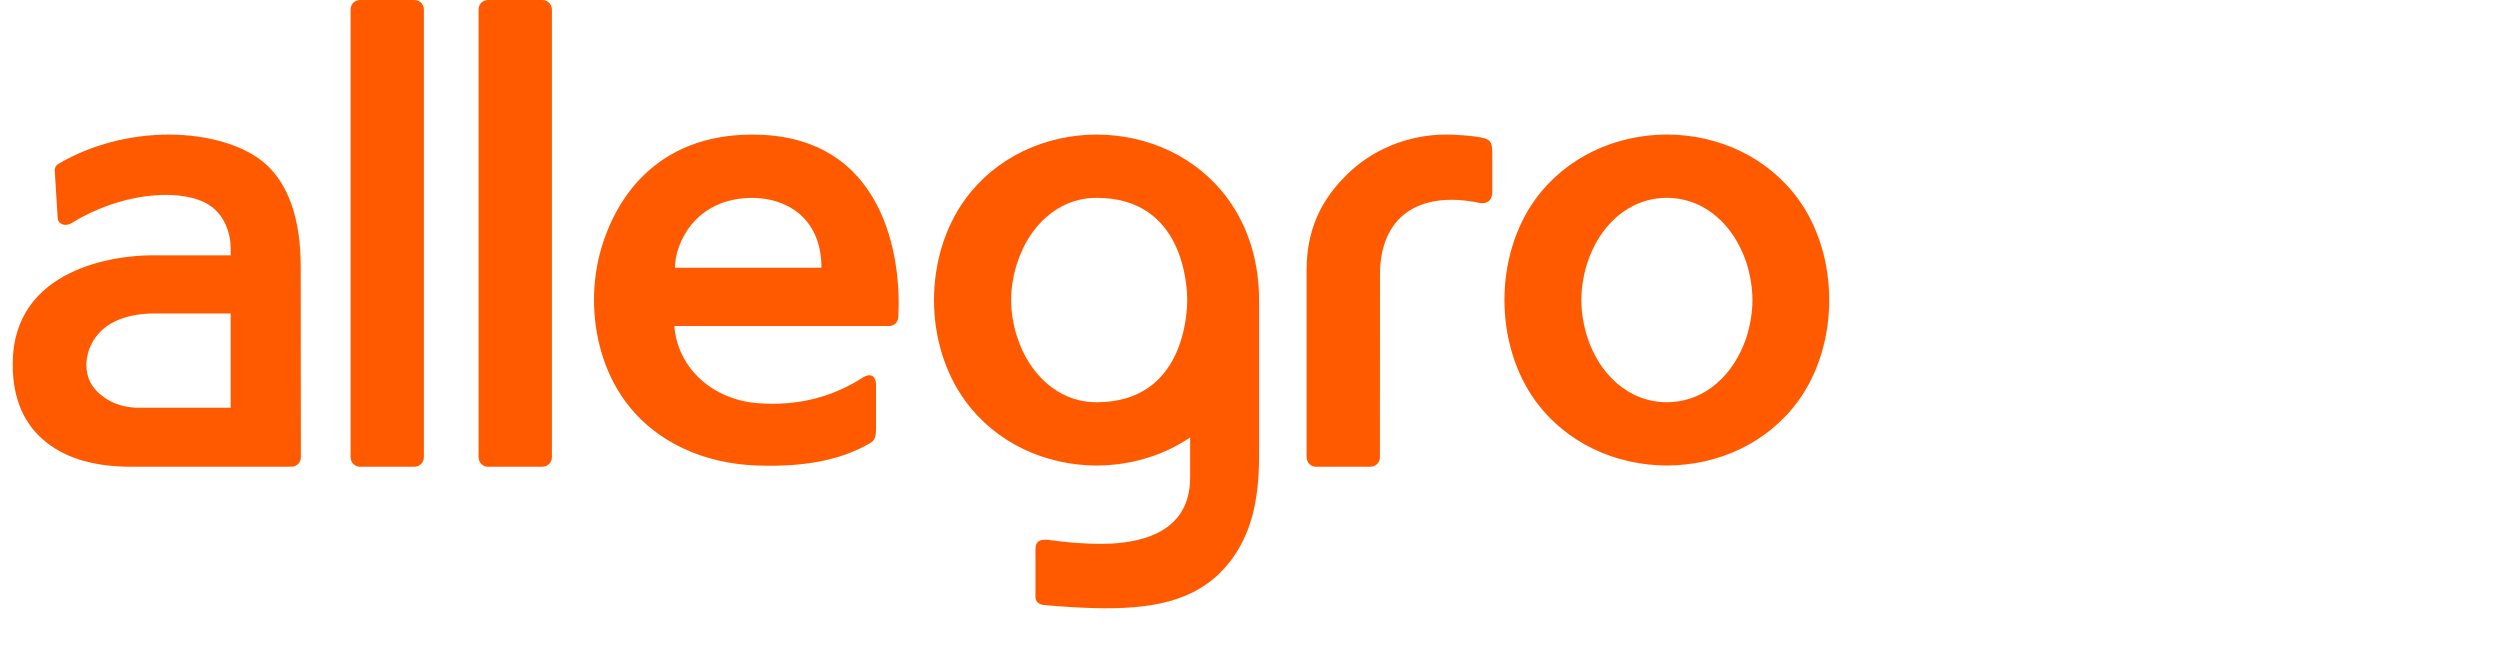
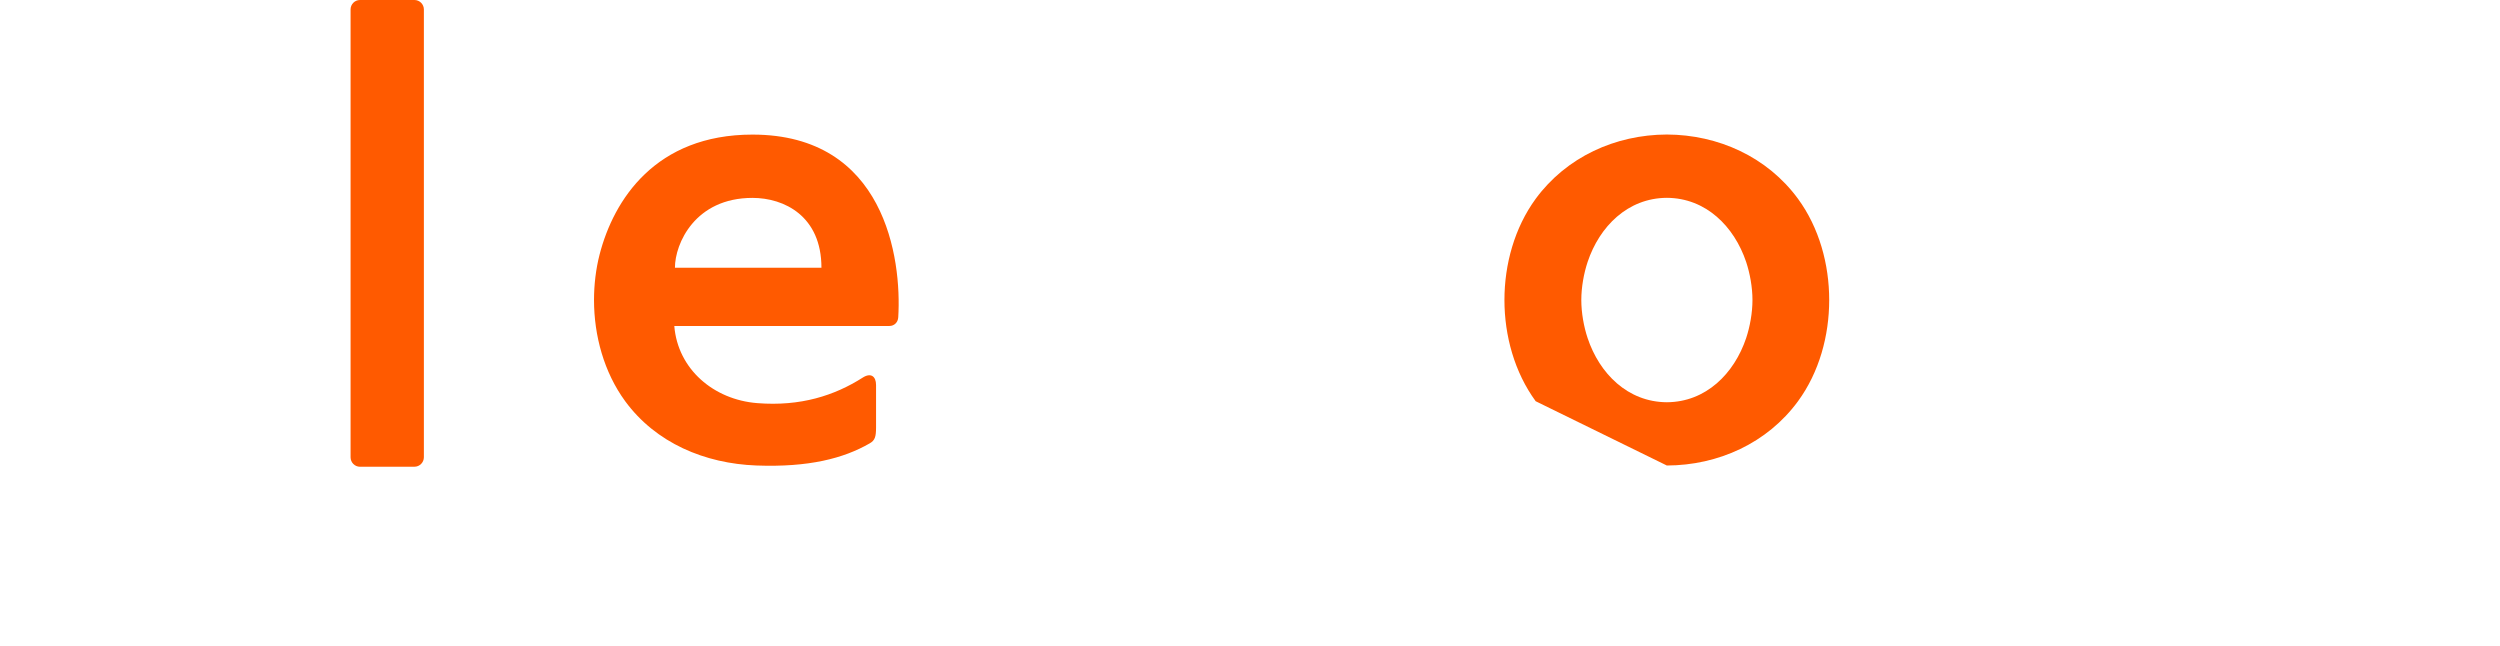
<svg xmlns="http://www.w3.org/2000/svg" width="147" height="38" viewBox="0 0 147 38" fill="none">
-   <path d="M98.011 27.372C101.034 27.362 103.919 26.056 105.723 23.592C106.971 21.887 107.557 19.736 107.557 17.641C107.557 15.546 106.971 13.396 105.723 11.69C103.919 9.227 101.032 7.92 98.011 7.91C94.986 7.92 92.107 9.227 90.298 11.69C89.052 13.396 88.461 15.547 88.461 17.641C88.461 19.735 89.052 21.887 90.298 23.592C92.107 26.056 94.987 27.361 98.011 27.372ZM93.351 15.406C94.049 13.315 95.711 11.644 98.011 11.632C100.309 11.644 101.972 13.314 102.675 15.406C102.895 16.073 103.045 16.884 103.045 17.642C103.045 18.4 102.895 19.211 102.675 19.877C101.972 21.969 100.309 23.64 98.011 23.652C95.711 23.639 94.049 21.969 93.351 19.877C93.129 19.211 92.981 18.396 92.981 17.642C92.981 16.888 93.13 16.073 93.351 15.406Z" fill="#FF5A00" />
-   <path d="M28.693 27.443H31.897C32.201 27.443 32.452 27.192 32.452 26.888V0.555C32.451 0.25 32.201 0 31.897 0H28.693C28.385 0 28.14 0.25 28.14 0.555V26.89C28.14 27.193 28.385 27.445 28.693 27.445" fill="#FF5A00" />
+   <path d="M98.011 27.372C101.034 27.362 103.919 26.056 105.723 23.592C106.971 21.887 107.557 19.736 107.557 17.641C107.557 15.546 106.971 13.396 105.723 11.69C103.919 9.227 101.032 7.92 98.011 7.91C94.986 7.92 92.107 9.227 90.298 11.69C89.052 13.396 88.461 15.547 88.461 17.641C88.461 19.735 89.052 21.887 90.298 23.592ZM93.351 15.406C94.049 13.315 95.711 11.644 98.011 11.632C100.309 11.644 101.972 13.314 102.675 15.406C102.895 16.073 103.045 16.884 103.045 17.642C103.045 18.4 102.895 19.211 102.675 19.877C101.972 21.969 100.309 23.64 98.011 23.652C95.711 23.639 94.049 21.969 93.351 19.877C93.129 19.211 92.981 18.396 92.981 17.642C92.981 16.888 93.13 16.073 93.351 15.406Z" fill="#FF5A00" />
  <path d="M21.166 27.443H24.373C24.674 27.443 24.924 27.192 24.924 26.888V0.555C24.924 0.25 24.673 0 24.372 0H21.165C20.86 0 20.614 0.25 20.614 0.555V26.89C20.614 27.193 20.86 27.445 21.166 27.445" fill="#FF5A00" />
-   <path d="M77.377 27.445H80.582C80.89 27.445 81.138 27.193 81.138 26.89L81.142 16.14C81.142 12.791 83.366 11.182 86.988 11.929C87.426 12.02 87.752 11.791 87.746 11.292V9.045C87.746 8.472 87.691 8.245 87.269 8.124H87.267C86.674 7.968 85.393 7.91 85.045 7.912C82.715 7.912 80.622 8.85 79.187 10.275C78.133 11.328 76.828 12.979 76.828 15.856V26.891C76.828 27.194 77.078 27.446 77.38 27.446" fill="#FF5A00" />
-   <path d="M64.485 27.373C66.464 27.365 68.385 26.801 69.98 25.722V28.075C69.98 31.271 67.184 31.85 65.396 31.961C64.197 32.034 62.49 31.872 61.722 31.756C61.232 31.686 60.886 31.769 60.886 32.282V35.115C60.877 35.325 61.047 35.549 61.392 35.579C65.541 35.936 68.338 35.859 70.442 34.665C71.938 33.815 72.964 32.41 73.504 30.771C73.898 29.591 74.033 28.14 74.033 26.881V17.643C74.033 15.521 73.467 13.432 72.197 11.691C70.393 9.228 67.509 7.922 64.485 7.912C61.461 7.922 58.579 9.228 56.771 11.691C54.303 15.065 54.301 20.217 56.771 23.594C58.579 26.057 61.461 27.363 64.485 27.374M59.828 15.407C60.522 13.316 62.187 11.633 64.485 11.633C69.635 11.633 69.807 16.886 69.807 17.643C69.807 18.399 69.635 23.652 64.485 23.652C62.186 23.652 60.522 21.969 59.828 19.877C59.601 19.212 59.453 18.397 59.453 17.643C59.453 16.888 59.601 16.073 59.828 15.407Z" fill="#FF5A00" />
  <path d="M44.473 27.371C47.547 27.487 49.604 26.956 51.143 26.067C51.447 25.893 51.512 25.683 51.512 25.125V22.64C51.512 22.129 51.207 21.898 50.732 22.201C49.072 23.259 47.072 23.906 44.528 23.704C41.966 23.504 39.852 21.707 39.649 19.167H52.3C52.58 19.167 52.802 18.957 52.817 18.652C53.027 15.191 52.032 7.914 44.245 7.914C38.55 7.914 36.087 11.739 35.255 14.97C35.034 15.828 34.928 16.753 34.928 17.639C34.928 19.733 35.514 21.886 36.76 23.59C38.566 26.054 41.453 27.258 44.473 27.371ZM44.245 11.636C46.11 11.636 48.301 12.703 48.301 15.743H39.686C39.686 14.327 40.866 11.636 44.245 11.636Z" fill="#FF5A00" />
-   <path d="M2.735 26.02C3.962 26.987 5.633 27.444 7.709 27.444H9.217L17.137 27.442C17.443 27.442 17.69 27.191 17.69 26.887L17.686 21.433L17.682 15.713C17.682 13.168 17.115 11.215 15.896 9.91C14.627 8.555 12.216 7.914 9.945 7.914C7.673 7.914 5.351 8.498 3.419 9.645C3.294 9.721 3.219 9.856 3.219 10V10.024L3.391 12.829C3.419 13.208 3.866 13.332 4.208 13.117C7.002 11.381 10.355 11.061 12.052 11.913C13.245 12.515 13.563 13.783 13.563 14.604V15.013H8.893C6.891 15.013 0.75 15.726 0.75 21.4V21.494C0.75 23.431 1.416 24.993 2.737 26.02M9.143 18.43H13.562V23.976H7.986C7.248 23.929 6.6 23.738 6.01 23.283C5.374 22.79 5.082 22.211 5.077 21.452C5.077 21.446 5.077 21.439 5.077 21.433C5.095 20.424 5.775 18.43 9.145 18.43" fill="#FF5A00" />
</svg>